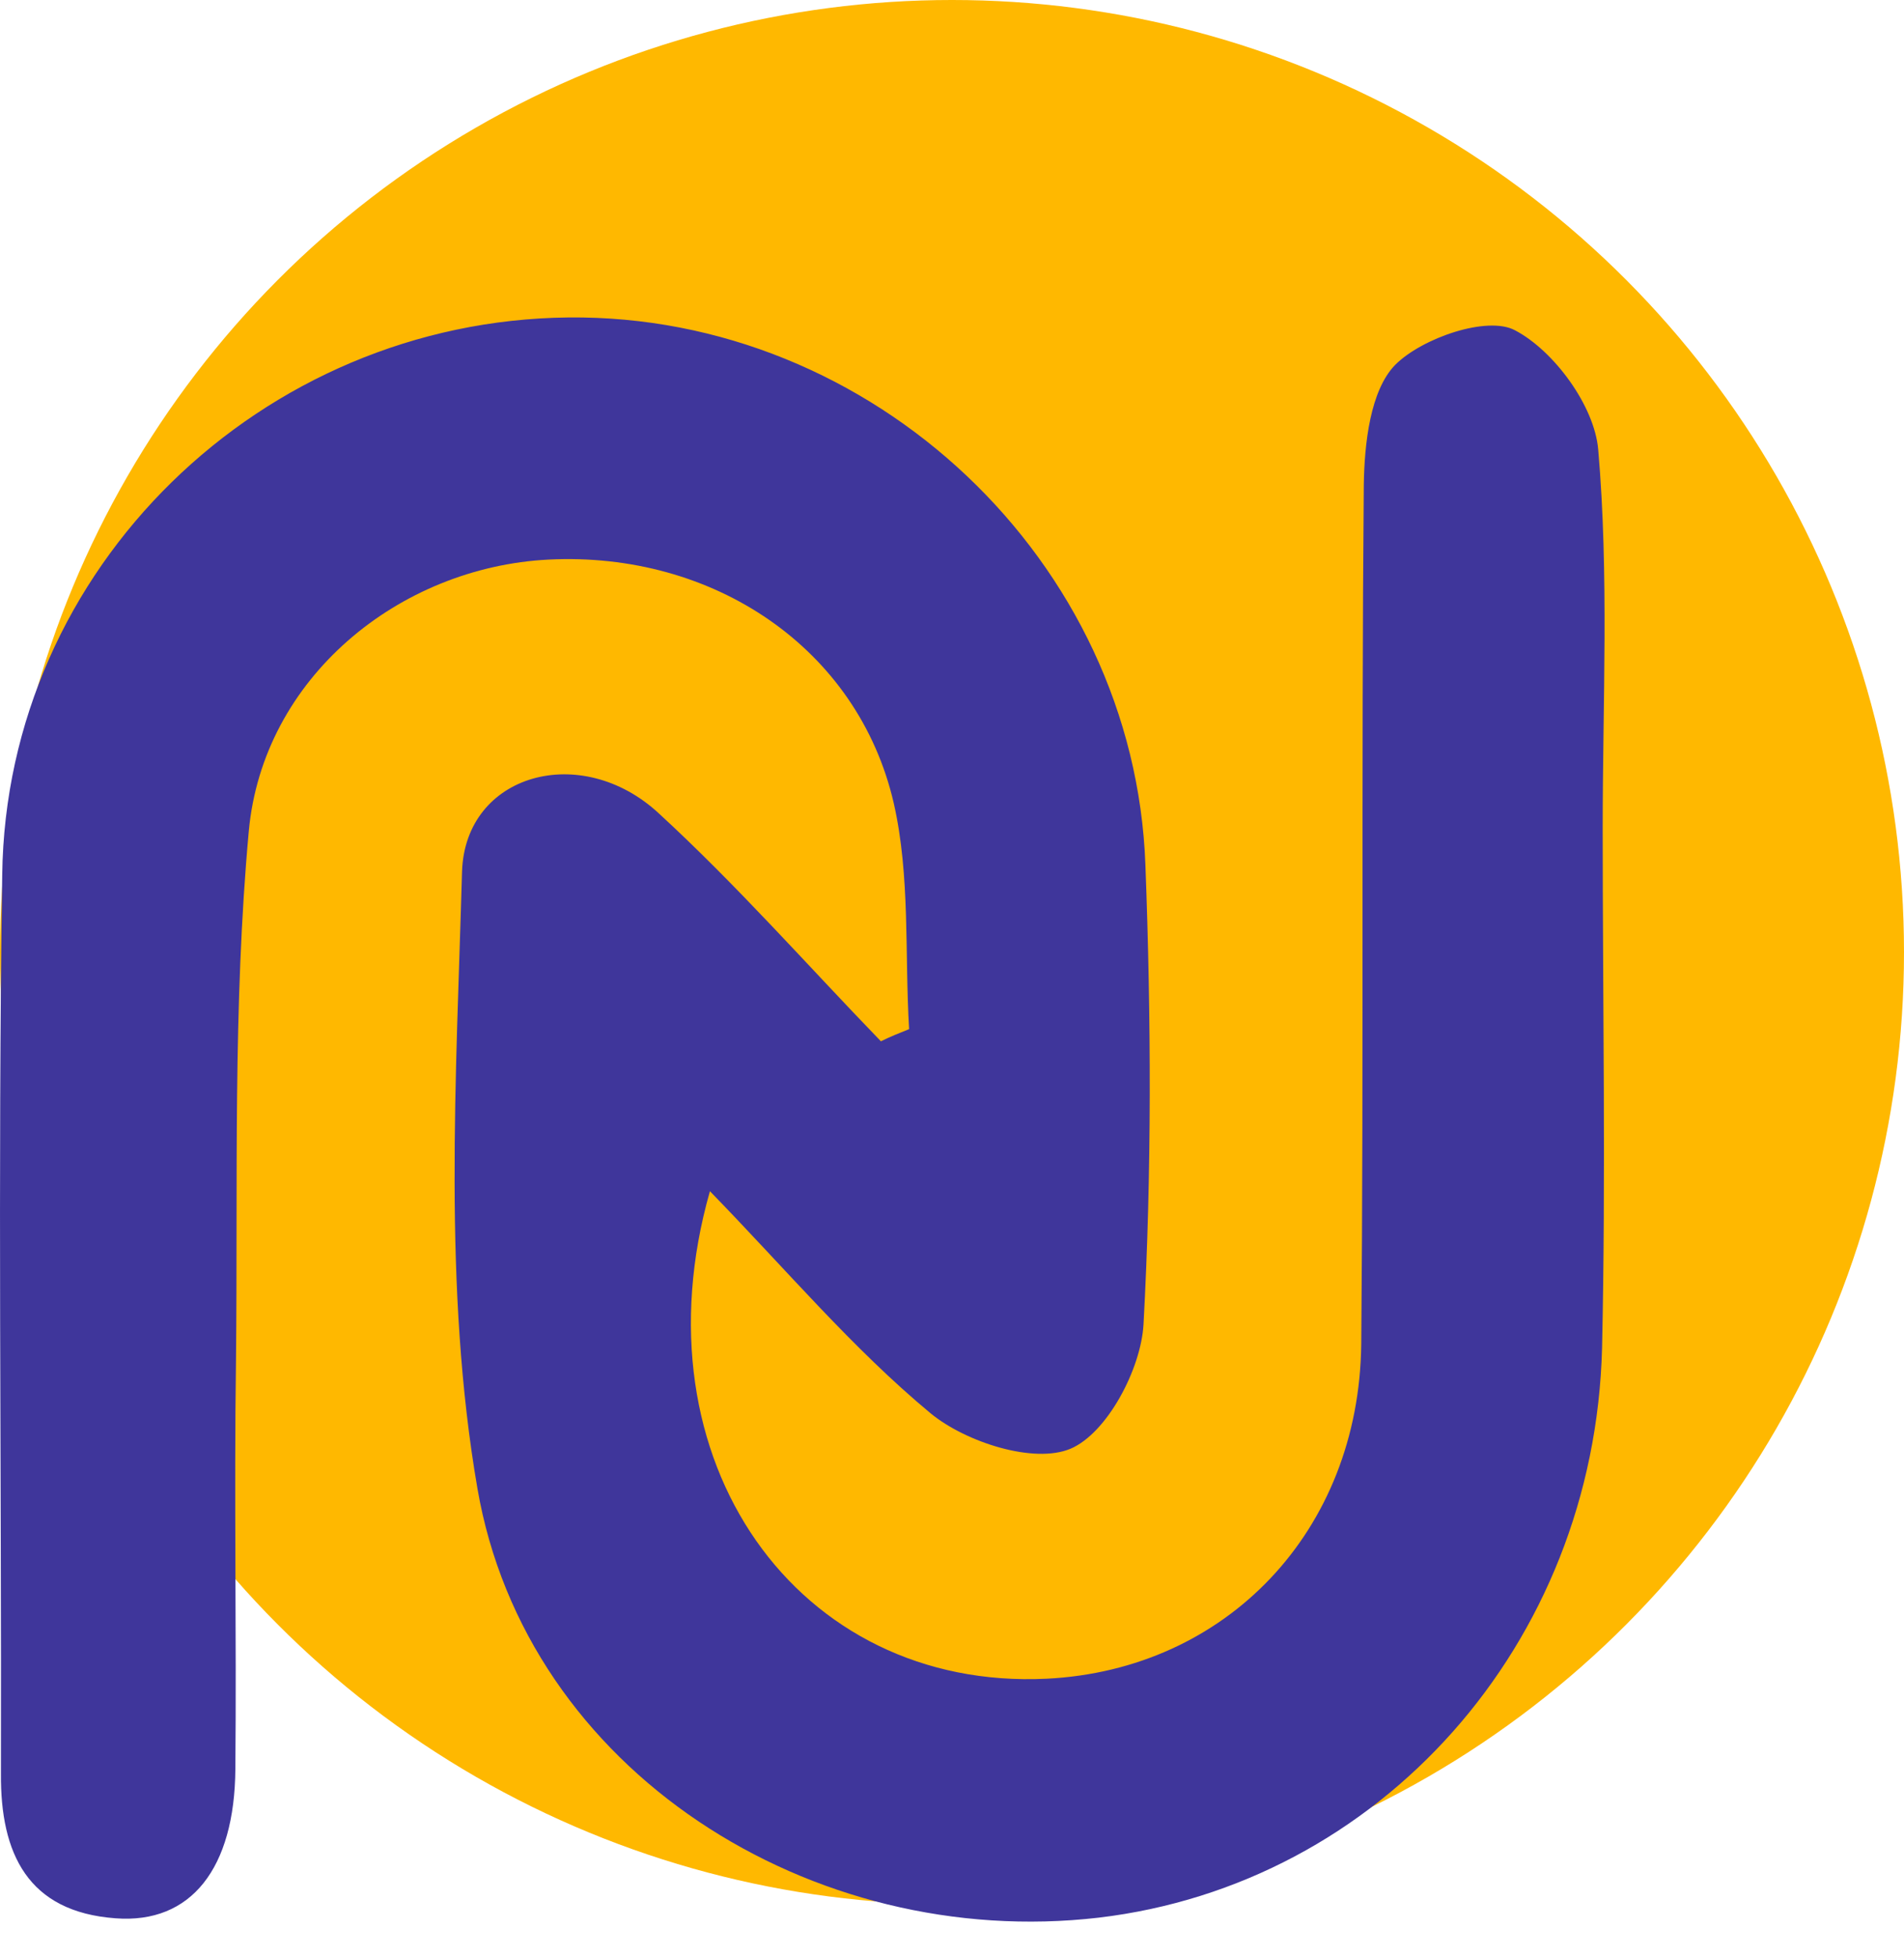
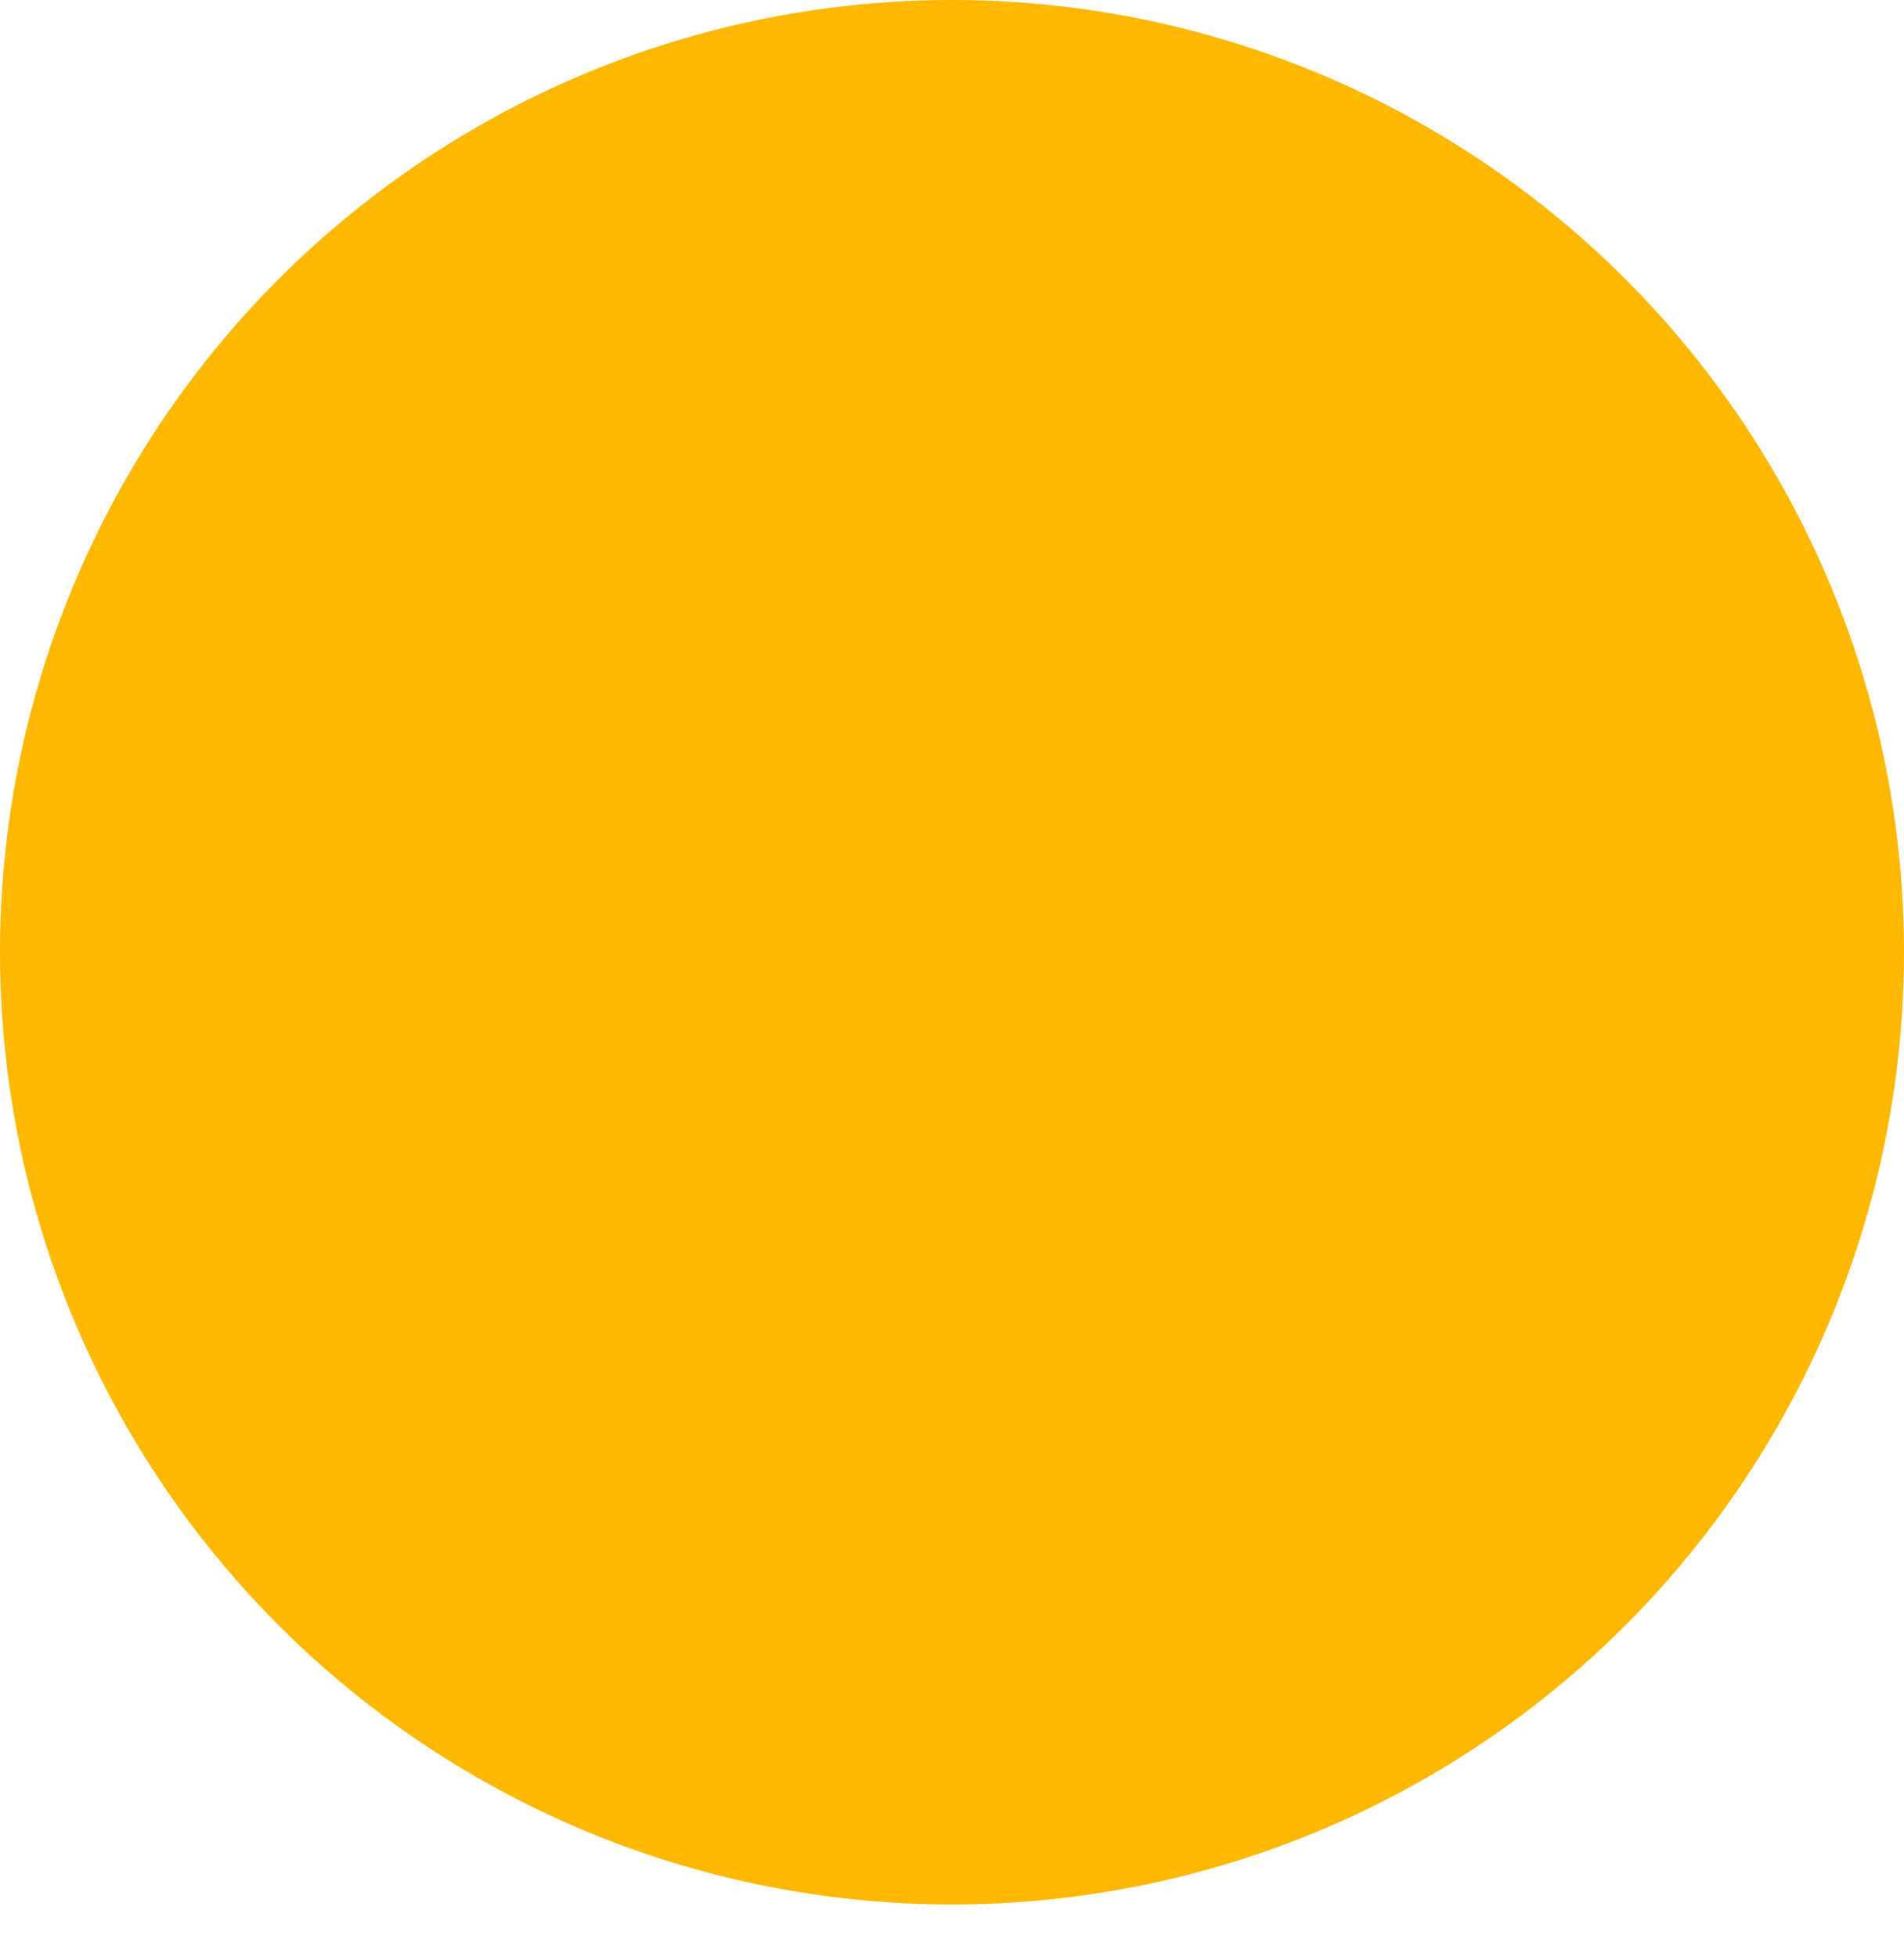
<svg xmlns="http://www.w3.org/2000/svg" width="36" height="37" viewBox="0 0 36 37" fill="none">
  <circle cx="18" cy="18" r="18" fill="#FFB800" />
-   <path d="M17.189 19.454C17.104 18.025 17.213 16.56 16.898 15.18C16.22 12.249 13.483 10.421 10.371 10.578C7.537 10.723 4.97 12.818 4.704 15.712C4.401 19.018 4.498 22.372 4.462 25.703C4.425 28.282 4.474 30.861 4.45 33.44C4.437 35.317 3.614 36.371 2.185 36.262C0.526 36.141 0.005 35.039 0.018 33.525C0.03 27.858 -0.043 22.191 0.042 16.536C0.114 10.735 4.946 6.061 10.746 6.001C16.498 5.94 21.451 10.602 21.657 16.354C21.766 19.248 21.778 22.154 21.621 25.037C21.572 25.884 20.93 27.095 20.24 27.386C19.55 27.676 18.266 27.265 17.6 26.72C16.111 25.485 14.851 23.983 13.423 22.518C11.97 27.616 15.082 31.963 19.792 31.733C23.183 31.564 25.701 28.948 25.738 25.4C25.786 19.987 25.738 14.574 25.786 9.161C25.798 8.386 25.907 7.381 26.38 6.897C26.888 6.388 28.123 5.964 28.644 6.243C29.383 6.63 30.146 7.672 30.218 8.495C30.424 10.869 30.303 13.278 30.303 15.664C30.303 18.933 30.364 22.215 30.291 25.485C30.146 31.091 26.089 35.62 20.773 36.25C15.348 36.88 9.947 33.477 9.027 28.137C8.373 24.346 8.627 20.362 8.736 16.475C8.797 14.623 10.989 14.017 12.454 15.373C13.931 16.73 15.263 18.243 16.656 19.684C16.825 19.599 17.007 19.527 17.189 19.454Z" fill="#3F369B" />
</svg>